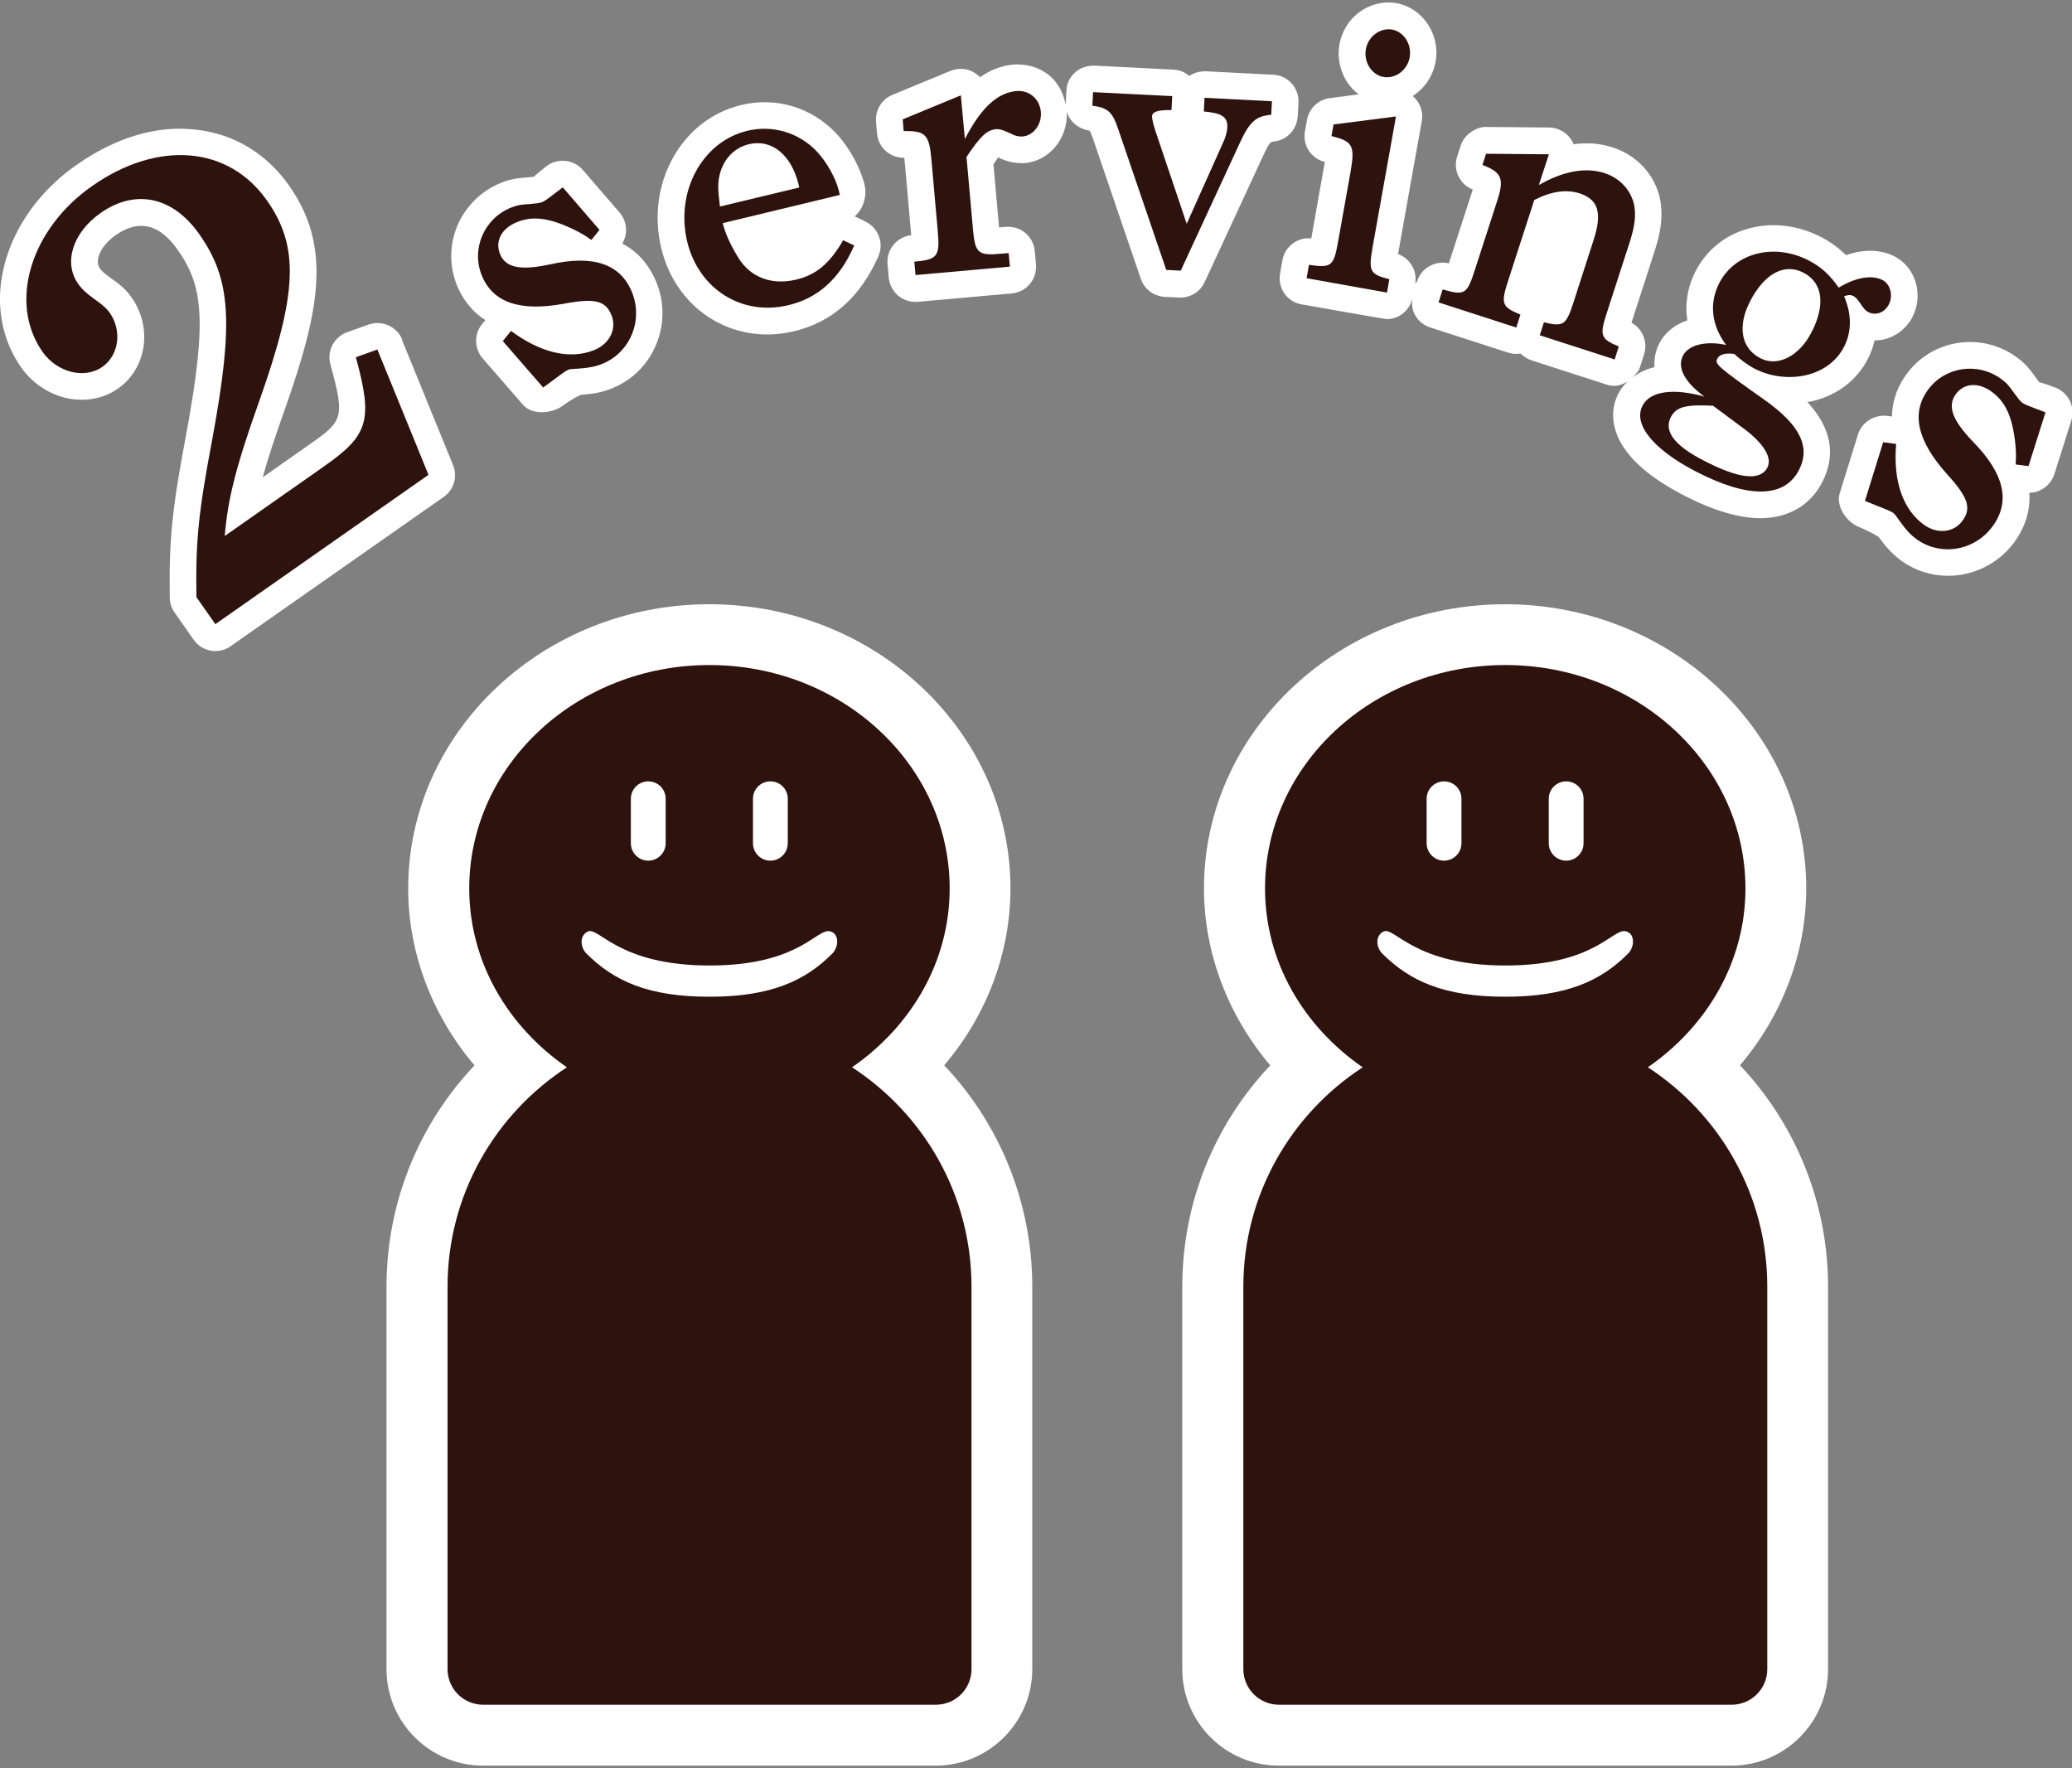
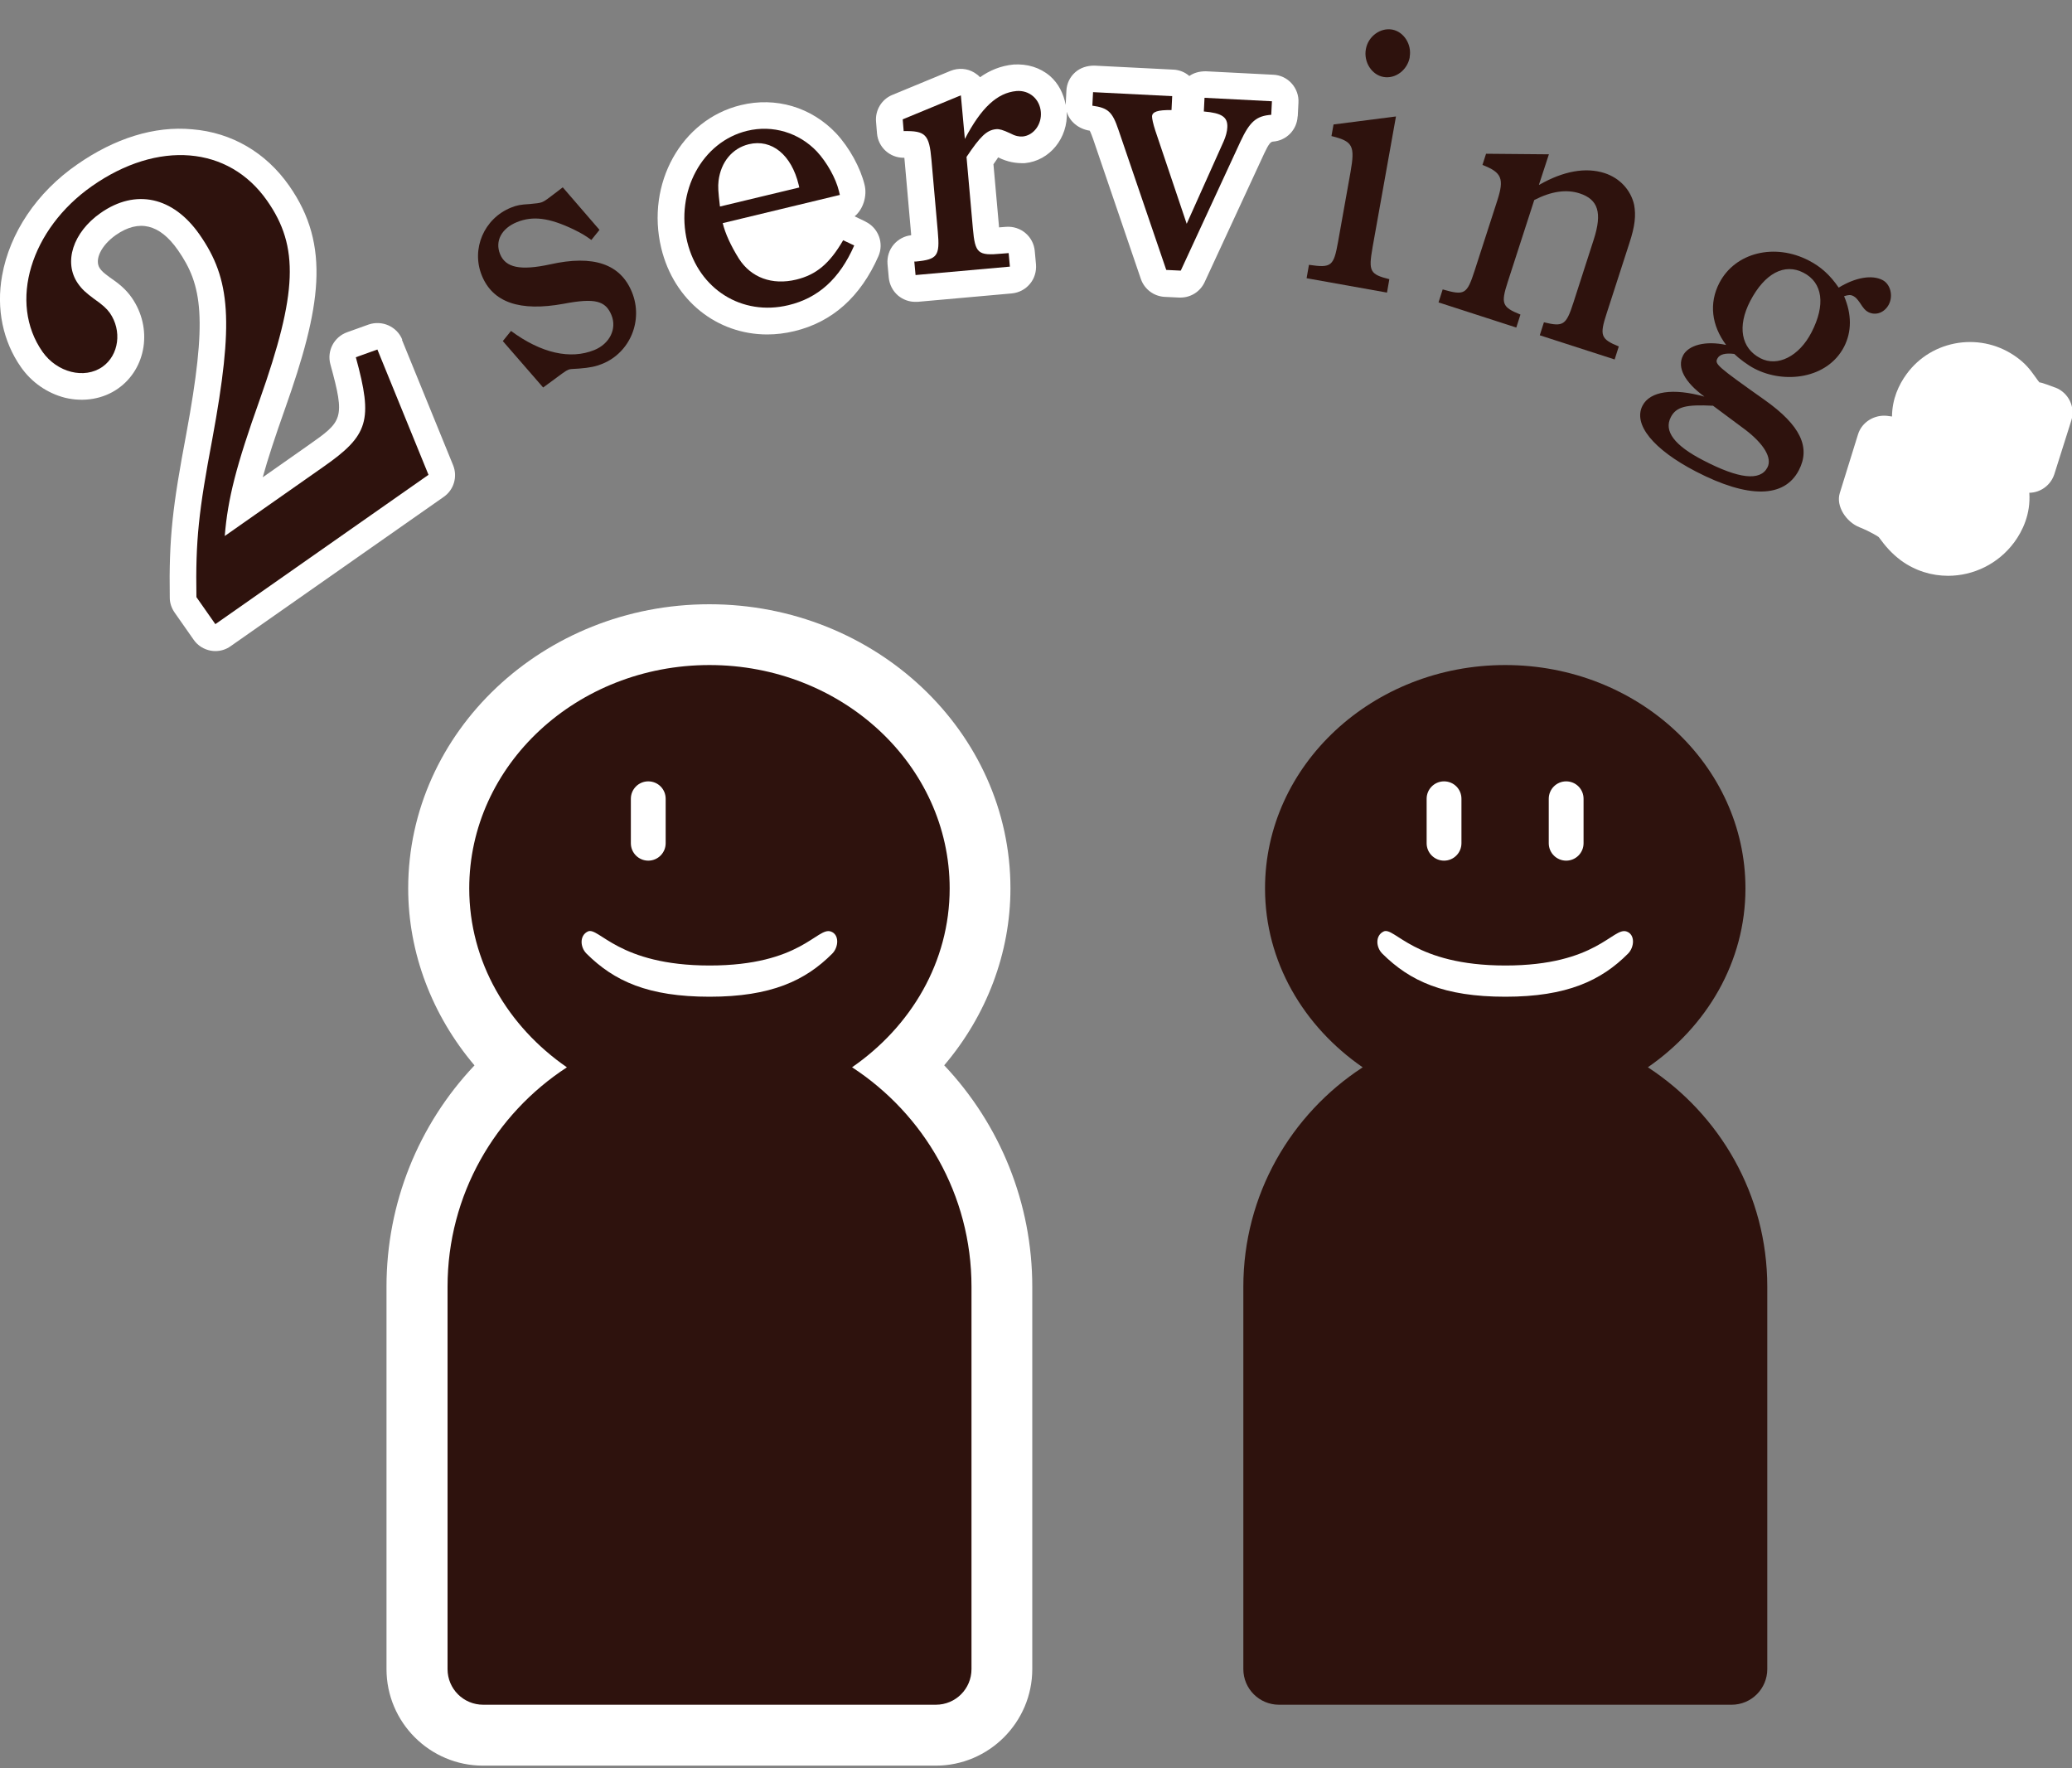
<svg xmlns="http://www.w3.org/2000/svg" id="a" data-name="レイヤー 1" viewBox="0 0 150 128">
  <rect x="0" y="0" width="150" height="128" fill="#808080" stroke="none" />
  <defs>
    <style>
      .d {
        fill: #2e120d;
      }

      .e {
        fill: #fff;
      }
    </style>
  </defs>
  <g>
    <g>
      <g>
        <path class="e" d="M68.35,77.12c3.07-3.61,4.8-8.13,4.8-12.81,0-11.34-9.78-20.57-21.8-20.57s-21.8,9.23-21.8,20.57c0,4.68,1.74,9.2,4.8,12.81-4.06,4.29-6.37,9.98-6.37,16.02v27.68c0,3.85,3.13,6.99,6.99,6.99h32.77c3.85,0,6.99-3.14,6.99-6.99v-27.68c0-6.04-2.32-11.73-6.37-16.02Z" />
        <path class="d" d="M61.68,77.26c4.27-2.95,7.07-7.63,7.07-12.95,0-8.93-7.79-16.17-17.39-16.17s-17.39,7.24-17.39,16.17c0,5.32,2.8,10,7.07,12.95-5.19,3.38-8.64,9.22-8.64,15.88v27.68c0,1.43,1.15,2.58,2.58,2.58h32.77c1.43,0,2.58-1.15,2.58-2.58v-27.68c0-6.66-3.45-12.49-8.64-15.88Z" />
      </g>
      <g id="b" data-name="=)">
        <path class="e" d="M42.46,69.03c-.47-.47-.51-1.31.09-1.6.79-.39,2.19,2.46,8.82,2.46s7.78-2.81,8.78-2.46c.63.22.56,1.14.1,1.6-1.94,1.95-4.43,3.12-8.88,3.12s-6.91-1.13-8.91-3.12Z" />
        <g>
          <path class="e" d="M46.93,62.3c-.69,0-1.26-.56-1.26-1.26v-3.22c0-.69.56-1.26,1.26-1.26s1.26.56,1.26,1.26v3.22c0,.69-.56,1.26-1.26,1.26Z" />
-           <path class="e" d="M55.77,62.3c-.69,0-1.26-.56-1.26-1.26v-3.22c0-.69.56-1.26,1.26-1.26s1.26.56,1.26,1.26v3.22c0,.69-.56,1.26-1.26,1.26Z" />
        </g>
      </g>
    </g>
    <g>
      <g>
-         <path class="e" d="M125.96,77.12c3.06-3.61,4.8-8.13,4.8-12.81,0-11.34-9.78-20.57-21.8-20.57s-21.8,9.23-21.8,20.57c0,4.68,1.74,9.2,4.8,12.81-4.06,4.29-6.37,9.98-6.37,16.02v27.68c0,3.85,3.13,6.99,6.99,6.99h32.77c3.85,0,6.99-3.14,6.99-6.99v-27.68c0-6.04-2.32-11.73-6.37-16.02Z" />
        <path class="d" d="M119.29,77.26c4.27-2.95,7.07-7.63,7.07-12.95,0-8.93-7.79-16.17-17.39-16.17s-17.39,7.24-17.39,16.17c0,5.32,2.8,10,7.07,12.95-5.19,3.38-8.64,9.22-8.64,15.88v27.68c0,1.43,1.16,2.58,2.58,2.58h32.77c1.42,0,2.58-1.15,2.58-2.58v-27.68c0-6.66-3.45-12.49-8.64-15.88Z" />
      </g>
      <g id="c" data-name="=)">
        <path class="e" d="M100.07,69.03c-.47-.47-.51-1.31.09-1.6.79-.39,2.19,2.46,8.82,2.46s7.78-2.81,8.78-2.46c.63.22.56,1.14.1,1.6-1.94,1.95-4.43,3.12-8.88,3.12s-6.91-1.13-8.91-3.12Z" />
        <g>
          <path class="e" d="M104.54,62.3c-.69,0-1.26-.56-1.26-1.26v-3.22c0-.69.56-1.26,1.26-1.26s1.26.56,1.26,1.26v3.22c0,.69-.56,1.26-1.26,1.26Z" />
          <path class="e" d="M113.38,62.3c-.69,0-1.26-.56-1.26-1.26v-3.22c0-.69.56-1.26,1.26-1.26s1.26.56,1.26,1.26v3.22c0,.69-.56,1.26-1.26,1.26Z" />
        </g>
      </g>
    </g>
  </g>
  <g>
    <g>
      <path class="e" d="M29.12,24.58c-.39-.95-1.46-1.42-2.43-1.09l-1.56.56c-.95.34-1.48,1.35-1.21,2.33,1.09,3.96.88,4.11-1.61,5.86l-3.29,2.31c.37-1.34.89-2.92,1.61-4.95,2.59-7.31,3.35-11.82.3-16.16-1.68-2.4-4.16-3.85-7.01-4.08-2.75-.26-5.63.66-8.34,2.55C2.67,13.92.7,16.86.15,19.96c-.43,2.4.06,4.75,1.37,6.62.77,1.1,1.9,1.88,3.18,2.21,1.36.33,2.76.1,3.84-.66,2.07-1.45,2.52-4.39,1-6.58-.43-.62-.97-1.05-1.59-1.47-.49-.36-.58-.46-.72-.65-.42-.61.09-1.67,1.16-2.42,1.67-1.16,3.17-.79,4.48,1.08,1.79,2.56,2.16,4.97.61,13.35-.97,5.15-1.26,7.46-1.19,11.83,0,.38.13.75.35,1.07l1.38,1.97c.29.42.74.7,1.24.79.11.02.22.03.33.03.39,0,.78-.12,1.1-.35l15.43-10.81c.74-.51,1.02-1.47.68-2.3l-3.7-9.07Z" />
-       <path class="e" d="M45.05,17.63c.42-.7.35-1.61-.2-2.25l-2.66-3.08c-.66-.77-1.82-.88-2.62-.28,0,0-1.06.84-.89.77-.12.02-.28.03-.46.05-.82.06-1.27.12-1.96.4-1.41.57-2.52,1.66-3.13,3.05-.6,1.41-.62,2.95-.05,4.36.37.91,1,1.85,2.06,2.52l-.24.29c-.59.72-.57,1.77.04,2.48l2.92,3.36c.33.38.84.54,1.37.54s1.11-.17,1.51-.47c.79-.58,1.31-.79,1.31-.79.84-.06,1.51-.16,2.28-.48,1.45-.59,2.58-1.72,3.18-3.18.6-1.45.6-3.05,0-4.51-.37-.9-1.09-2.07-2.48-2.79Z" />
      <path class="e" d="M62.66,16.04l-.79-.38c.62-.51.92-1.48.72-2.28-.3-1.24-1.1-2.7-2.06-3.73-1.79-1.89-4.36-2.66-6.9-2.04-4.3,1.04-6.88,5.68-5.76,10.35.92,3.81,4.05,6.25,7.67,6.25.65,0,1.31-.08,1.97-.24,2.75-.66,4.79-2.49,6.08-5.42.42-.95,0-2.06-.94-2.51Z" />
      <path class="e" d="M93.95,8.41l.05-.98c.03-.51-.15-1.01-.49-1.39-.34-.38-.82-.61-1.33-.63l-4.88-.25c-.45,0-.86.1-1.2.34-.31-.27-.71-.44-1.15-.46l-5.73-.29c-.52,0-1.01.15-1.39.49-.38.34-.61.82-.63,1.34l-.05.98s0,.03,0,.04c-.15-.82-.52-1.56-1.14-2.1-.73-.62-1.65-.89-2.63-.83-.94.09-1.74.43-2.43.92-.12-.13-.26-.24-.41-.33-.52-.32-1.16-.36-1.73-.13l-4.21,1.74c-.78.32-1.25,1.11-1.18,1.94l.07.85c.09,1,.92,1.76,1.92,1.76.02,0,.04,0,.06,0,.01.09.02.2.03.32l.46,5.21v.08c-.48.05-.93.29-1.25.66-.34.39-.5.91-.46,1.42l.09.98c.05.51.29.98.68,1.31.35.29.79.45,1.23.45.06,0,.11,0,.17,0l6.83-.61c.51-.05.98-.29,1.31-.69.33-.39.48-.9.44-1.41l-.09-.98c-.1-1.05-1.02-1.82-2.08-1.74l-.51.04s0-.05,0-.08l-.4-4.49c.19-.27.3-.43.34-.5.67.34,1.29.44,1.93.42,1.81-.17,3.14-1.83,3.04-3.72.2.72.87,1.25,1.66,1.37.01.02.08.14.24.59l3.46,10.14c.26.75.94,1.26,1.73,1.3l1.04.05s.06,0,.1,0c.75,0,1.43-.43,1.75-1.12l4.32-9.33c.32-.68.46-.83.63-.84.97-.07,1.73-.85,1.78-1.82Z" />
-       <path class="e" d="M131.01,29.08c1.88-.39,3.37-1.48,4.2-3.08.23-.44.39-.89.5-1.36h.02c1.1,0,2.16-.62,2.73-1.71.81-1.58.22-3.58-1.29-4.36-1-.52-2.24-.55-3.53-.1-.54-.53-1.13-.96-1.8-1.31-1.62-.84-3.43-1.07-5.09-.66-1.76.43-3.17,1.54-3.98,3.09-.6,1.15-.8,2.39-.62,3.6-.91.31-1.62.88-2.03,1.67-.15.29-.4.91-.35,1.72-.69.16-1.18.44-1.58.74.21-.21.43-.42.53-.73l.3-.94c.29-.89-.11-1.85-.91-2.29.01-.03,1.67-5.17,1.67-5.17.5-1.54.62-2.62.39-3.83-.4-1.75-1.68-3.13-3.43-3.69-.9-.29-1.83-.37-2.82-.23-.06-.15-.13-.28-.23-.41-.36-.5-.93-.79-1.54-.8l-4.55-.04c-.69-.03-1.59.53-1.85,1.33l-.26.81c-.32.97.18,2.02,1.13,2.39-.02.06-1.72,5.32-1.73,5.34-.97-.22-1.98.32-2.29,1.28l-.15.2c.17-.93-.37-1.83-1.24-2.15,0-.04,1.72-9.62,1.72-9.62.11-.6-.08-1.22-.5-1.67-.05-.05-.1-.1-.16-.15.04-.03.08-.05.12-.08.81-.56,1.37-1.44,1.54-2.42.35-1.95-.94-3.88-2.83-4.22-1.93-.33-3.78,1-4.13,2.98-.18.97.05,2,.61,2.81.22.32.48.59.78.81l-2.09.27c-.83.11-1.5.74-1.65,1.57l-.15.84c-.18,1,.44,1.97,1.43,2.21h.01c-.02.11-.98,5.5-.98,5.54-.97-.12-1.92.58-2.09,1.57l-.17.97c-.09.5.02,1.02.31,1.44.29.42.74.7,1.24.79,0,0,6.05,1.07,6.16,1.07.91,0,1.71-.65,1.88-1.57-.07.41-.05.84.15,1.22.23.45.64.8,1.12.95l5.63,1.82c.31.1.62.13.92.07.22.22.48.39.78.49l5.42,1.75c.2.07.4.1.59.1.34,0,.66-.14.95-.31-.3.3-.53.61-.65.85-.44.84-.51,1.78-.21,2.72.53,1.67,2.17,3.23,4.9,4.65,2.14,1.11,4.02,1.67,5.59,1.67h.08c1.97-.03,3.53-.95,4.38-2.59,1.03-1.99.67-3.94-1.07-5.82l.15-.03Z" />
      <path class="e" d="M148.77,28.05s-1.2-.46-1.11-.35c-.08-.09-.18-.22-.28-.37-.46-.65-.77-1.02-1.37-1.46-1.23-.9-2.73-1.27-4.24-1.05-1.51.23-2.84,1.02-3.74,2.25-.58.79-1.05,1.82-1.06,3.08l-.37-.05c-.9-.09-1.81.44-2.09,1.34l-1.32,4.25c-.3.96.48,2.1,1.41,2.47.94.38,1.41.72,1.41.72.49.67.93,1.18,1.61,1.69,1.03.75,2.22,1.11,3.41,1.11,1.82,0,3.63-.85,4.8-2.44.57-.78,1.19-2.01,1.08-3.57.82-.01,1.55-.55,1.81-1.34l1.23-3.89c.31-.97-.2-2.01-1.14-2.38Z" />
    </g>
    <g>
      <path class="d" d="M14.22,43.22c-.07-4.13.17-6.25,1.15-11.44,1.56-8.47,1.34-11.57-.93-14.81-1.91-2.73-4.62-3.33-7.16-1.55-2,1.4-2.7,3.57-1.64,5.1.31.44.59.68,1.15,1.1.62.43.93.71,1.16,1.03.89,1.28.67,3.05-.53,3.9-1.31.92-3.29.41-4.34-1.08-2.5-3.57-.86-8.89,3.58-12,4.77-3.34,9.89-2.92,12.67,1.05,2.35,3.34,2.2,6.7-.53,14.42-1.7,4.77-2.31,7.15-2.53,9.86l7.13-5c3.28-2.29,3.62-3.35,2.36-7.94l1.56-.56,3.7,9.07-15.43,10.81-1.38-1.97Z" />
      <path class="d" d="M37,23.96c2.18,1.61,4.29,2.08,6.02,1.38,1.11-.45,1.65-1.53,1.25-2.52-.43-1.06-1.21-1.26-3.47-.83-3.18.58-5.13-.1-5.92-2.05-.78-1.92.16-4.12,2.11-4.91.45-.18.69-.22,1.36-.26.44-.04.72-.07.87-.13.25-.1.29-.14,1.52-1.08l2.66,3.08-.59.73c-.45-.33-.75-.5-1.26-.75-1.78-.86-2.97-1.01-4.13-.54-1.11.45-1.6,1.37-1.22,2.31.4.99,1.47,1.21,3.61.75,3.16-.71,5.11-.03,5.94,2.01s-.13,4.36-2.13,5.18c-.49.2-.92.29-1.7.35-.51.03-.65.03-.77.08-.2.08-.35.2-1.83,1.29l-2.92-3.36.59-.73Z" />
      <path class="d" d="M52.32,16.15c.18.75.59,1.64,1.17,2.57.88,1.38,2.41,1.94,4.15,1.52,1.45-.35,2.41-1.15,3.4-2.85l.8.38c-1.06,2.42-2.62,3.81-4.76,4.32-3.37.81-6.49-1.15-7.33-4.59-.87-3.63,1.08-7.24,4.34-8.03,1.86-.45,3.76.14,5.05,1.5.73.79,1.37,1.94,1.59,2.85l.07.29-8.47,2.04ZM57.86,13.56l-.04-.18c-.52-2.17-1.95-3.34-3.61-2.94-1.19.29-2.02,1.28-2.19,2.64-.05.45-.03.75.1,1.87l5.75-1.38Z" />
      <path class="d" d="M69.85,10.06c1.19-2.28,2.35-3.34,3.73-3.47.93-.08,1.69.57,1.77,1.51.08.9-.52,1.7-1.31,1.78-.26.02-.54-.03-.93-.24-.5-.23-.75-.31-.99-.29-.69.06-1.16.53-2.15,2.01l.46,5.18c.16,1.81.36,1.98,2.09,1.82l.5-.04.09.98-6.83.61-.09-.98h.13c1.54-.15,1.73-.41,1.57-2.16l-.46-5.21c-.16-1.83-.43-2.1-2.01-2.07l-.07-.85,4.21-1.74.29,3.16Z" />
      <path class="d" d="M84.43,19.54l-3.46-10.14c-.44-1.31-.75-1.59-1.89-1.75l.05-.98,5.73.29-.05,1.01c-.99-.02-1.4.12-1.41.46,0,.16.08.54.24,1.03l2.27,6.74,2.68-5.98c.15-.34.25-.71.26-1,.04-.75-.4-1.04-1.7-1.15l.05-.99,4.88.25-.05.98c-1.07.08-1.55.48-2.23,1.94l-4.32,9.34-1.04-.05Z" />
-       <path class="d" d="M99.36,17.94c-.3,1.7-.18,1.92,1.22,2.27l-.17.97-5.82-1.04.17-.97c1.64.24,1.79.1,2.11-1.68l.9-5.04c.33-1.89.18-2.22-1.38-2.6l.15-.84,4.52-.58-1.7,9.5ZM102.06,4.13c-.17.95-1.05,1.6-1.91,1.44-.84-.15-1.44-1.07-1.27-2.01.16-.92,1.04-1.57,1.9-1.42.84.15,1.44,1.07,1.27,1.99Z" />
+       <path class="d" d="M99.36,17.94c-.3,1.7-.18,1.92,1.22,2.27l-.17.97-5.82-1.04.17-.97c1.64.24,1.79.1,2.11-1.68l.9-5.04c.33-1.89.18-2.22-1.38-2.6l.15-.84,4.52-.58-1.7,9.5M102.06,4.13c-.17.95-1.05,1.6-1.91,1.44-.84-.15-1.44-1.07-1.27-2.01.16-.92,1.04-1.57,1.9-1.42.84.15,1.44,1.07,1.27,1.99Z" />
      <path class="d" d="M111.43,13.38c1.75-1,3.36-1.29,4.73-.85,1.11.36,1.9,1.23,2.14,2.29.14.77.07,1.53-.35,2.8l-1.64,5.07c-.52,1.6-.43,1.85.88,2.39l-.3.94-5.42-1.75.3-.94c1.4.34,1.61.21,2.13-1.41l1.48-4.59c.62-1.93.32-2.89-1.02-3.33-.96-.31-2.05-.16-3.29.48l-1.91,5.9c-.52,1.6-.43,1.85.91,2.39l-.3.94-5.63-1.82.3-.94c1.59.46,1.76.35,2.31-1.35l1.64-5.07c.52-1.6.33-2.05-1.07-2.59l.26-.81,4.55.04-.72,2.2Z" />
      <path class="d" d="M121.83,25.75c.4-.78,1.65-1.1,3.13-.78-1.06-1.42-1.25-3.02-.49-4.49,1.14-2.2,4-2.91,6.48-1.62.88.45,1.55,1.07,2.16,1.96,1.23-.75,2.41-.94,3.17-.55.57.29.79,1.13.46,1.77-.31.59-.94.83-1.49.55-.21-.11-.34-.26-.61-.68-.19-.27-.3-.39-.47-.48-.21-.11-.38-.08-.67.01.56,1.31.56,2.57,0,3.66-1.2,2.32-4.32,2.71-6.49,1.58-.5-.26-1.12-.73-1.46-1.06-.62-.08-1.06.02-1.22.33-.21.4-.04.55,3.43,3.01,2.57,1.82,3.33,3.41,2.47,5.07-1.05,2.03-3.65,2.07-7.46.1-3.1-1.61-4.56-3.42-3.86-4.77.54-1.04,2.2-1.29,4.48-.65-1.44-1.05-2-2.12-1.55-2.97ZM124,29.37c-1.93-.1-2.65.07-3.04.82-.53,1.02.26,2.06,2.36,3.14,2.56,1.33,4.11,1.51,4.63.51.36-.69-.26-1.7-1.57-2.71l-2.38-1.77ZM127.44,25.93c1.25.65,2.81-.14,3.7-1.87,1.03-1.99.82-3.6-.58-4.32-1.37-.71-2.81.04-3.86,2.06-.94,1.82-.66,3.41.74,4.13Z" />
-       <path class="d" d="M137.27,32.13c-.23,2.7.49,4.74,1.99,5.84.96.71,2.17.6,2.8-.26.68-.92.44-1.69-1.11-3.39-2.16-2.41-2.61-4.42-1.37-6.11,1.22-1.67,3.59-2.02,5.29-.78.39.28.55.47.94,1.02.27.36.43.58.56.68.22.16.27.17,1.71.72l-1.23,3.89-.93-.12c.04-.56.03-.9-.02-1.47-.21-1.97-.7-3.05-1.71-3.79-.97-.71-2-.64-2.6.17-.63.86-.26,1.89,1.26,3.46,2.26,2.32,2.71,4.32,1.4,6.11-1.31,1.79-3.77,2.19-5.52.92-.43-.32-.72-.63-1.18-1.27-.29-.41-.37-.53-.48-.61-.17-.13-.35-.2-2.06-.88l1.32-4.25.94.13Z" />
    </g>
  </g>
</svg>